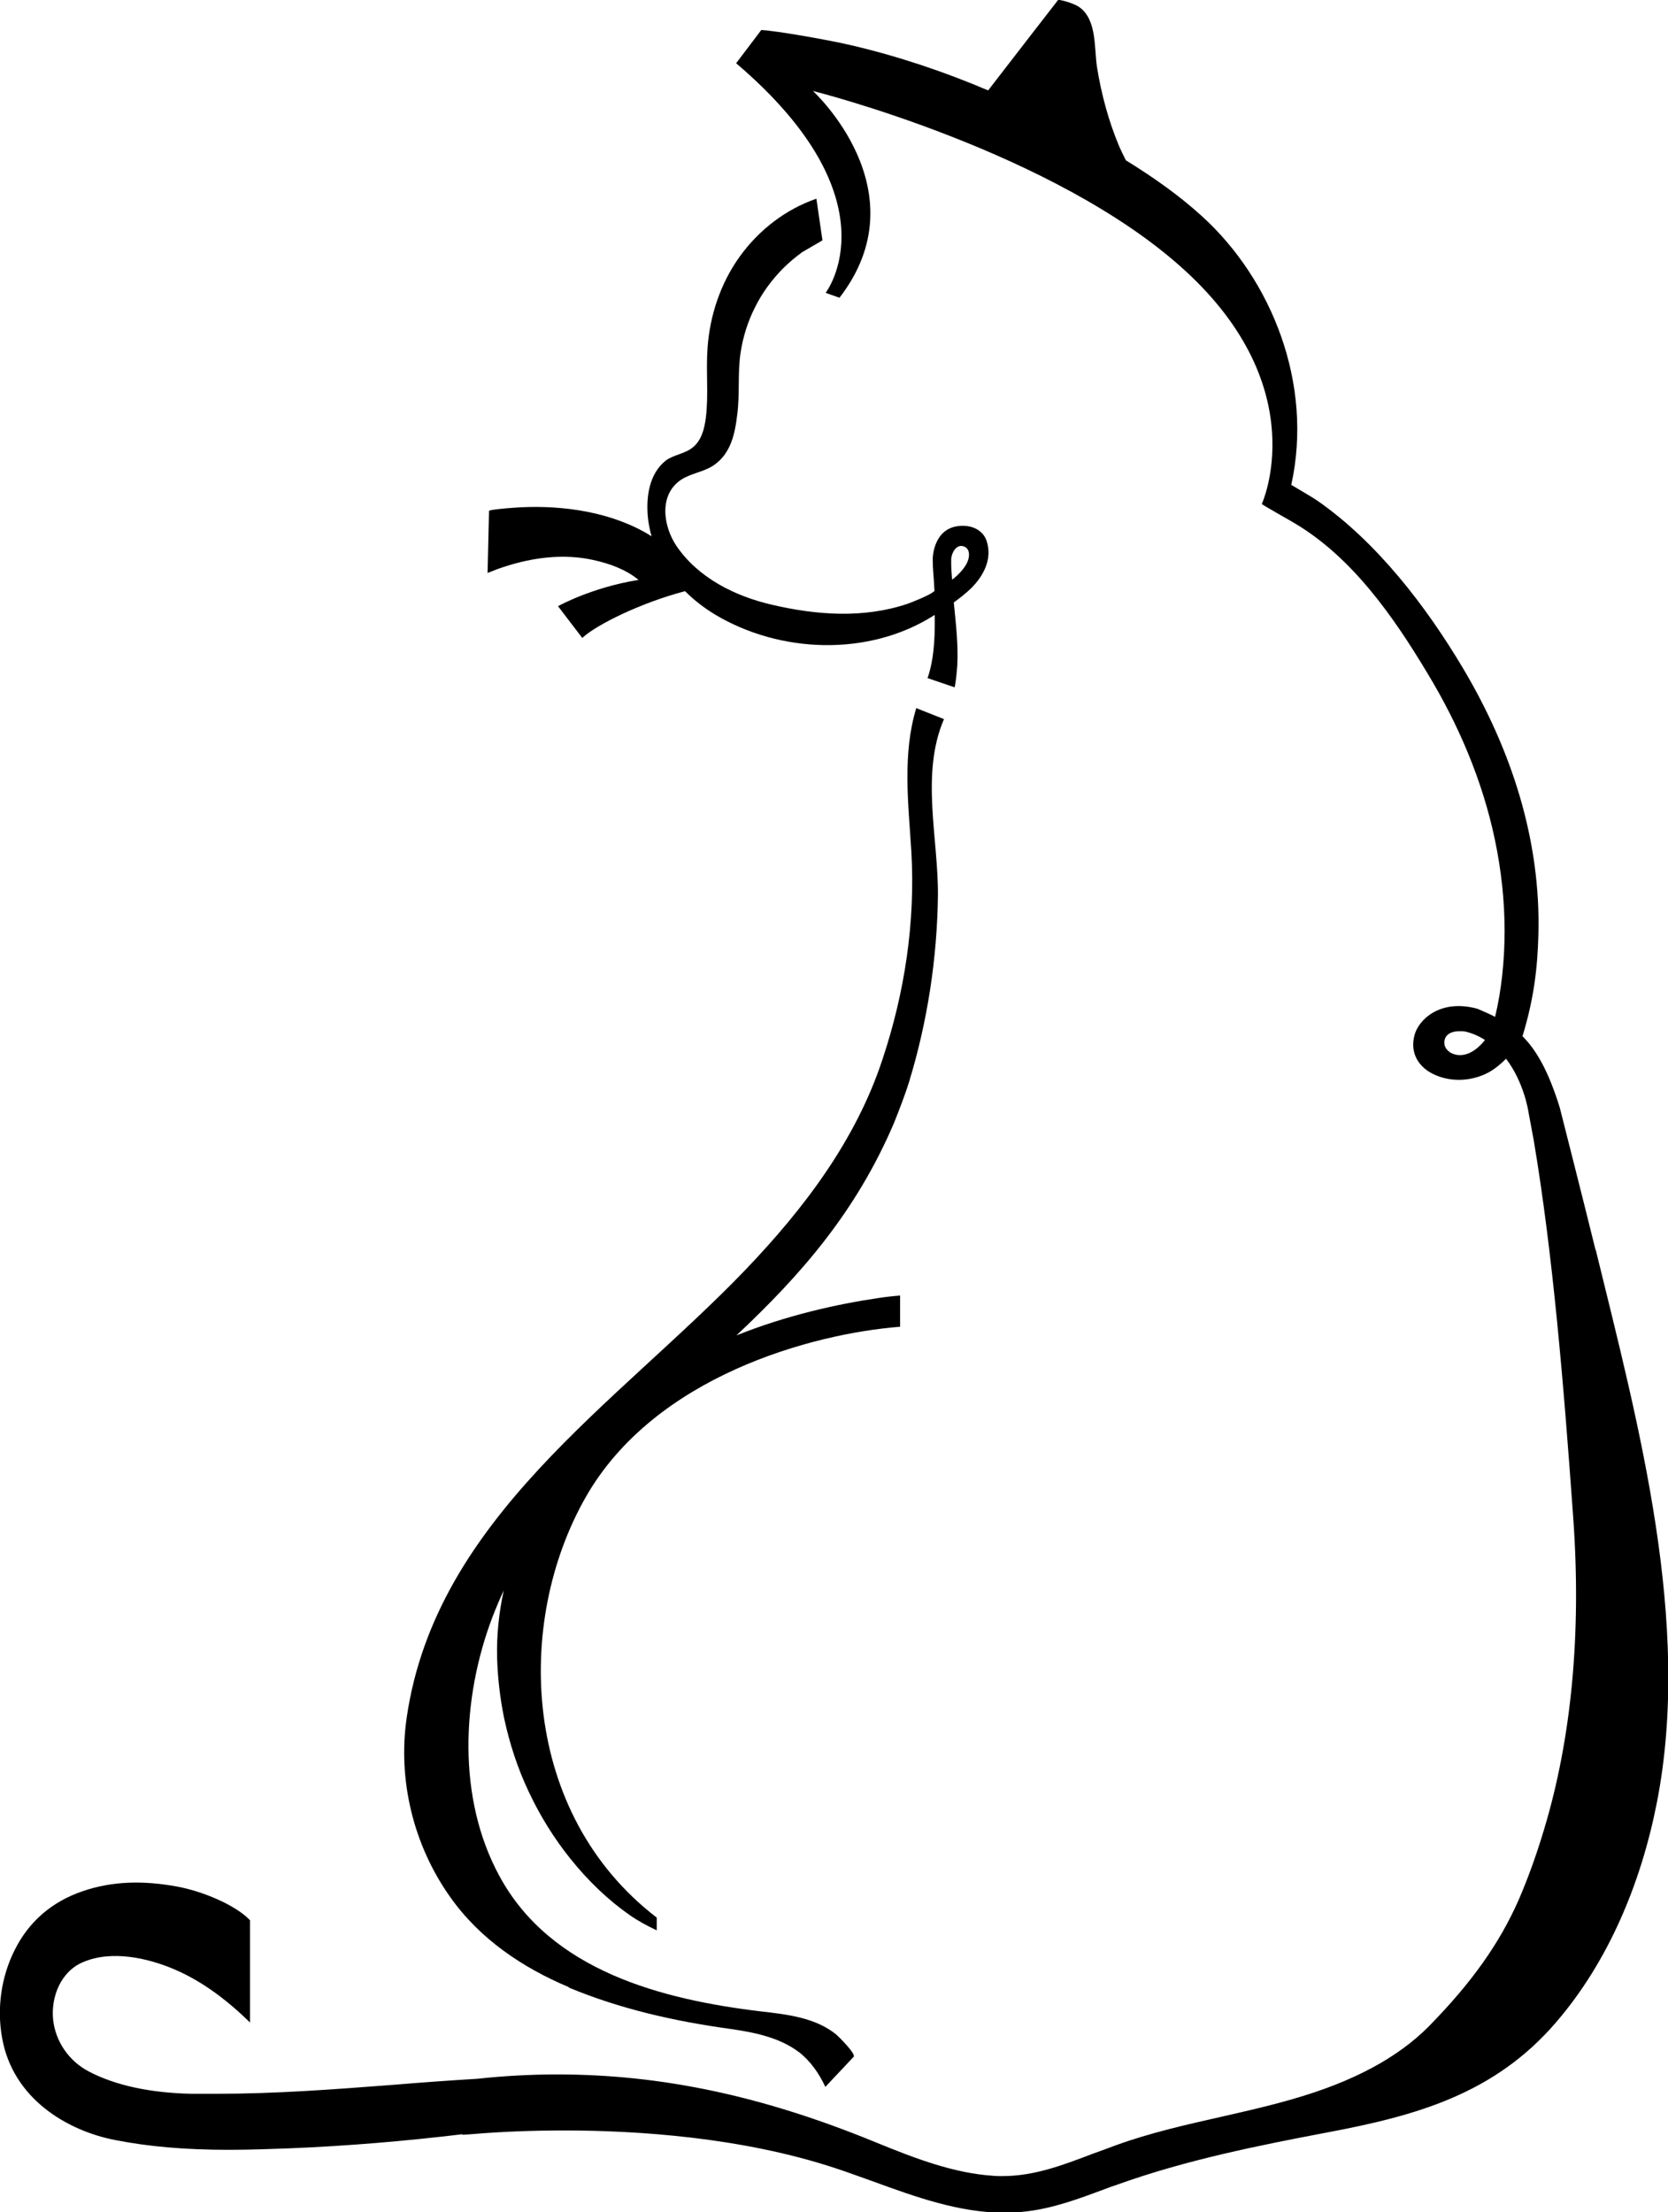
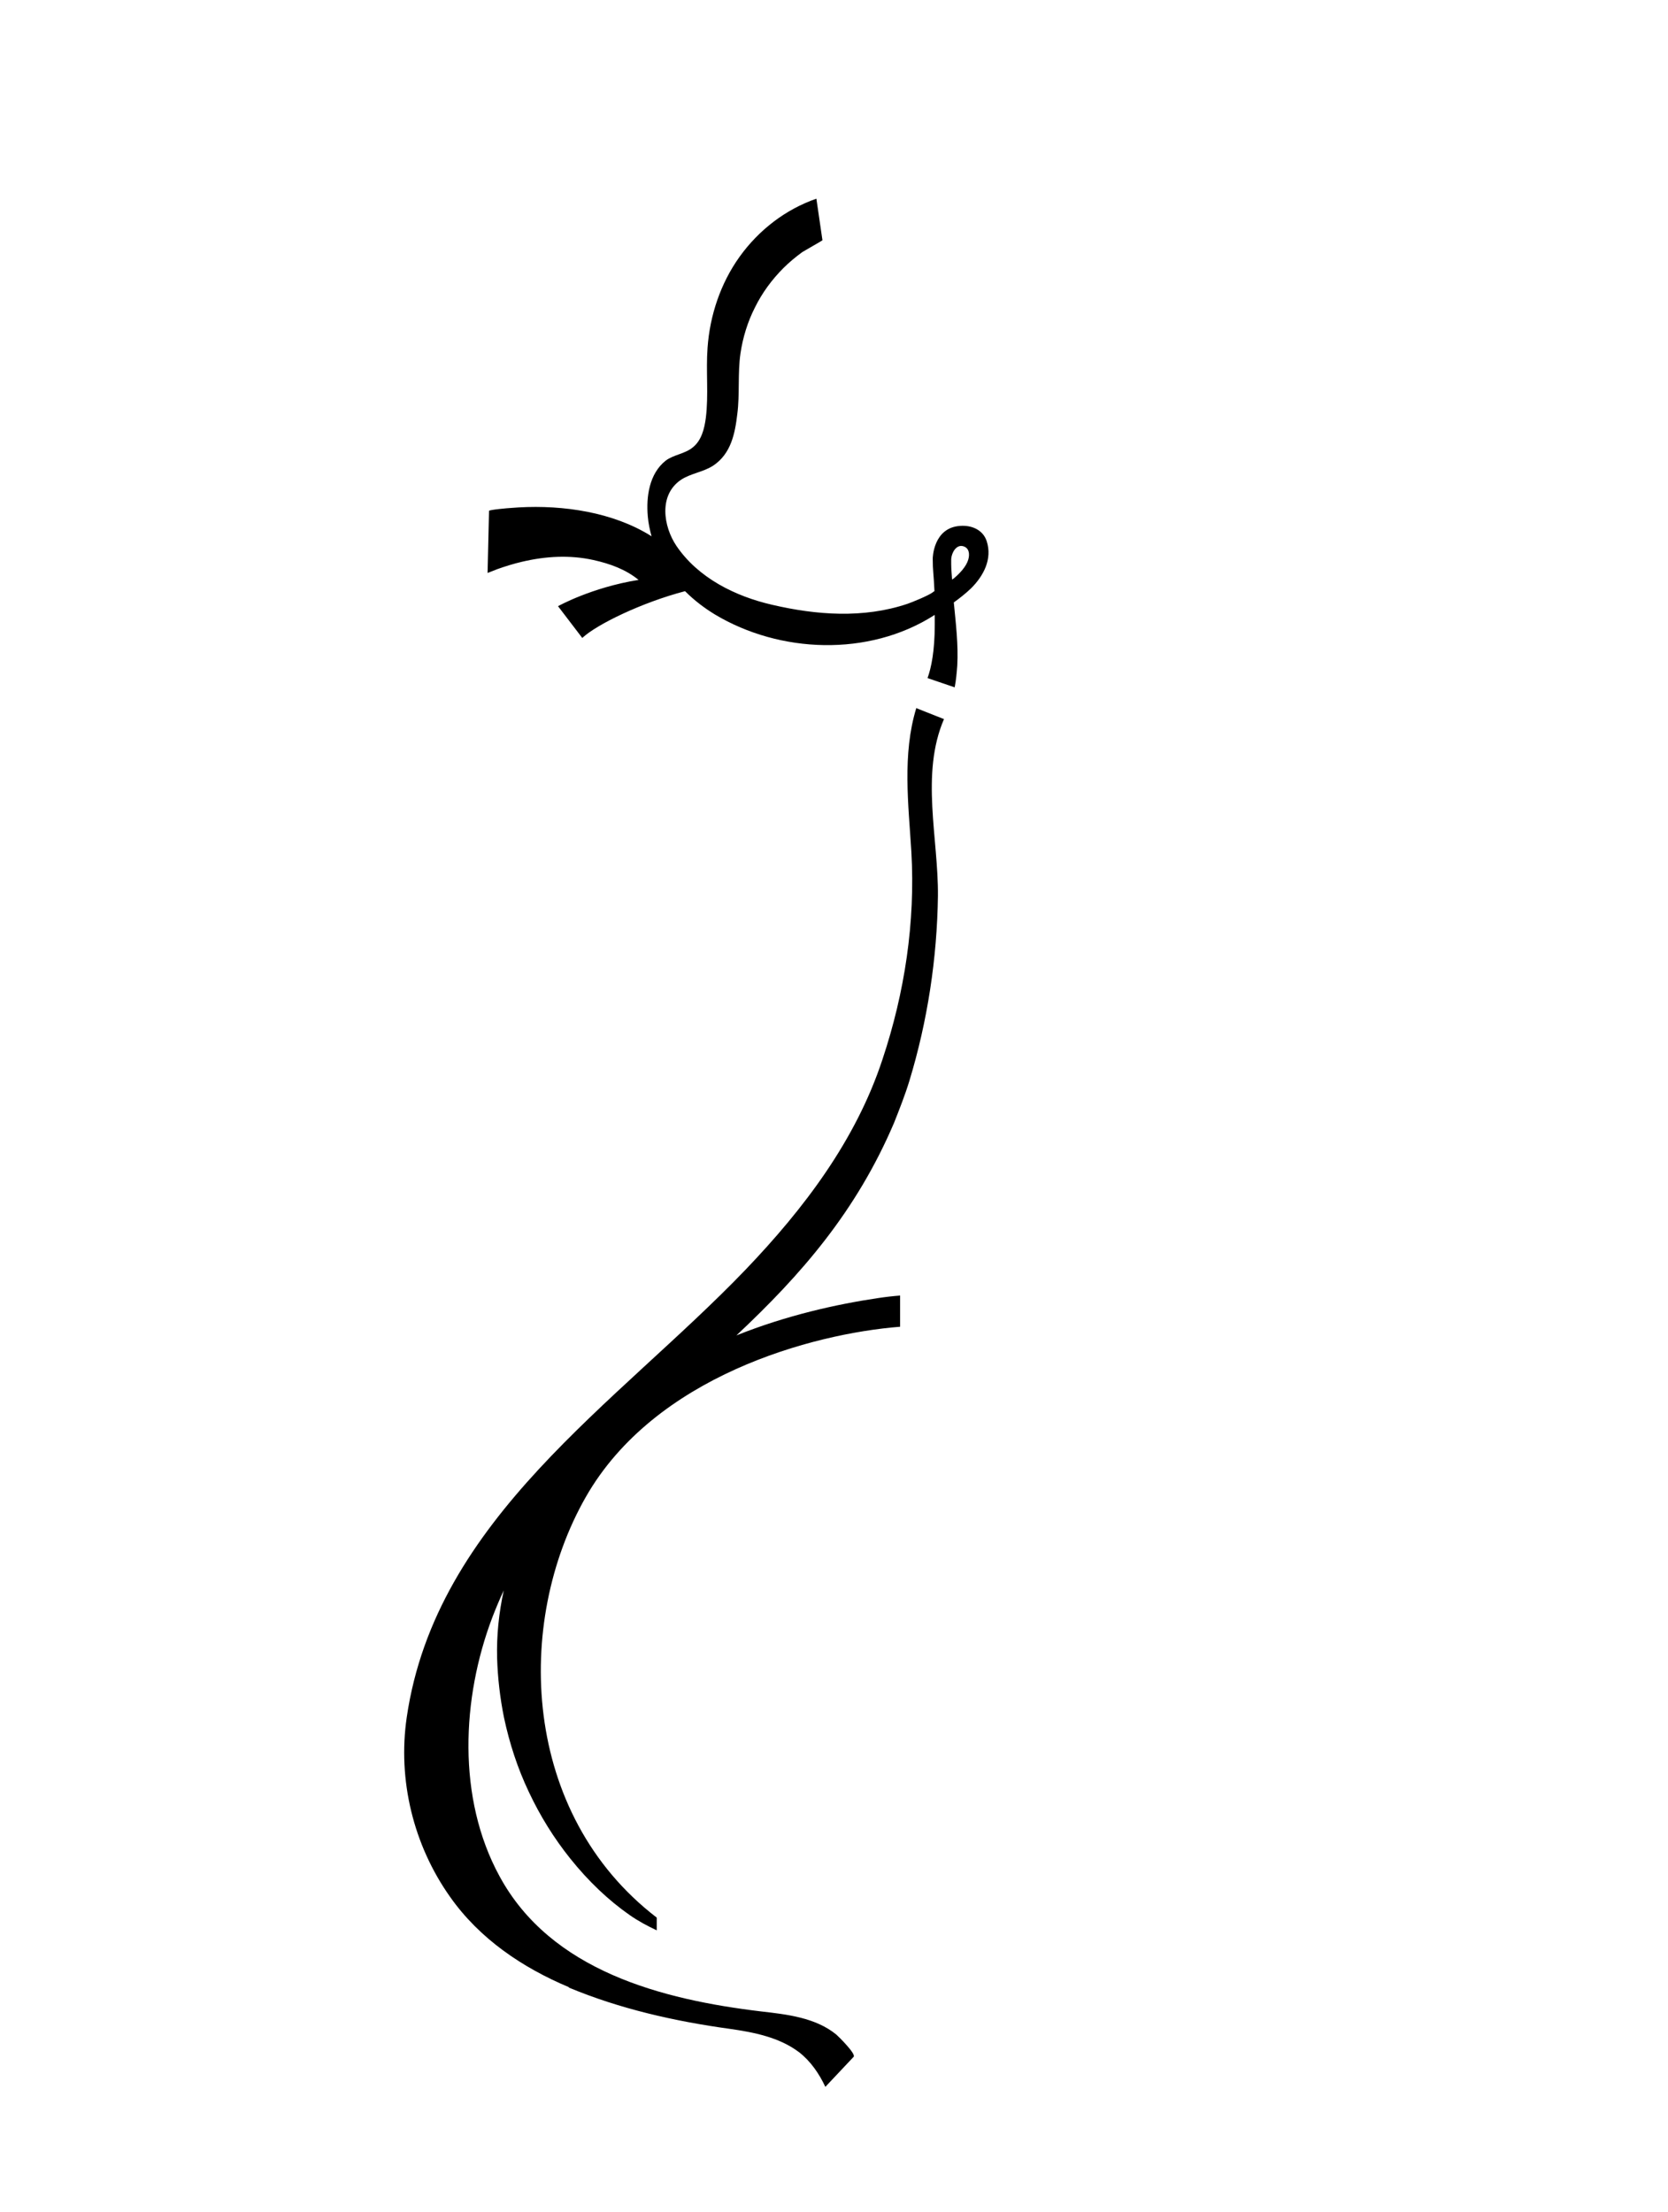
<svg xmlns="http://www.w3.org/2000/svg" id="_レイヤー_2" data-name="レイヤー 2" viewBox="0 0 57.78 76.6">
  <defs>
    <style>
      .cls-1 {
        stroke-width: 0px;
      }
    </style>
  </defs>
  <g id="_レイヤー_3" data-name="レイヤー 3">
    <g>
      <path class="cls-1" d="m18.09,19.45c.81-.19,1.64-.24,2.46-.06.59.13,1.13.33,1.57.69-1.63.26-2.79.91-2.79.91l.84,1.1c.5-.47,2.07-1.23,3.56-1.62.31.31.66.58,1.04.81,2.24,1.34,5.31,1.47,7.58.03.01,0,.02-.01.03-.02,0,.11,0,.22,0,.34,0,.91-.12,1.49-.25,1.85l.94.32c.05-.25.07-.5.09-.75.04-.73-.05-1.46-.12-2.19.21-.15.41-.31.6-.49.43-.43.74-1.01.54-1.63-.13-.4-.53-.56-.92-.53-.94.06-.95,1.13-.95,1.13h0c0,.44.03.48.06,1.13-.02.01-.04.02-.06.04-.14.11-.73.35-.88.4-1.52.51-3.15.39-4.69.03-1.26-.29-2.55-.92-3.31-2.04-.45-.67-.62-1.75.15-2.28.34-.23.78-.27,1.13-.5.61-.41.75-1.1.83-1.78.09-.69.01-1.41.11-2.1.08-.55.25-1.1.5-1.59.25-.51.59-.97.99-1.37.2-.2.42-.38.65-.55.06-.04.7-.4.7-.41-.07-.48-.14-.96-.21-1.44-1.07.37-2,1.09-2.66,2.01-.66.92-1.03,2.03-1.11,3.15-.06.81.04,1.63-.06,2.43-.05.38-.15.78-.45,1.02-.28.23-.66.25-.94.46-.57.45-.68,1.25-.62,1.93.02.24.07.47.13.69-.09-.06-.18-.11-.27-.16-1.36-.75-3.09-.95-4.62-.82-.04,0-.74.06-.74.1l-.05,2.15s.3-.12.33-.13c.28-.1.57-.19.87-.26Zm14.86.09s0-.13,0-.19h0c.02-.23.18-.49.4-.44.22.05.25.27.19.47-.07.24-.3.48-.49.64-.02.02-.05.03-.07.05-.01-.18-.03-.35-.03-.53Z" />
      <path class="cls-1" d="m19.7,68.82c1.77.74,3.68,1.17,5.57,1.43.84.12,1.72.29,2.41.81.4.31.7.75.91,1.2,0,0,.98-1.04.98-1.04.09-.1-.52-.7-.6-.77-.72-.59-1.72-.7-2.59-.8-3.44-.41-7.3-1.4-9.08-4.69-1.47-2.7-1.31-6.16-.24-8.97.12-.31.25-.62.39-.92-.17.78-.25,1.56-.23,2.34.02.68.1,1.38.24,2.07.19.89.47,1.75.86,2.57.39.83.87,1.6,1.43,2.3.64.8,1.33,1.45,2.06,1.96.3.21.62.38.94.53v-.44c-4.69-3.6-4.94-10.21-2.46-14.56,2.39-4.19,7.84-5.66,10.89-5.9v-1.08c-.26.02-.52.05-.78.09-1.41.21-3.14.59-4.89,1.29,2.25-2.11,4.15-4.29,5.46-7.36.19-.48.38-.96.53-1.45.63-2.07.96-4.24.99-6.4.02-1.99-.61-4.23.21-6.13l-.96-.38c-.49,1.6-.27,3.34-.17,4.98.14,2.43-.23,4.87-1,7.18-.92,2.8-2.72,5.17-4.74,7.28-4.46,4.65-10.73,8.61-11.74,15.5-.32,2.17.23,4.43,1.5,6.22,1.02,1.45,2.5,2.45,4.12,3.13Z" />
-       <path class="cls-1" d="m55.27,43.28c-.39-1.59-1.24-4.93-1.24-4.93-.39-1.26-.81-1.99-1.29-2.47.39-1.28.52-2.34.55-3.51.09-3.29-.94-6.42-2.61-9.23-1.28-2.15-2.99-4.38-5.07-5.82-.08-.06-.88-.53-.88-.53.77-3.49-.67-7.1-3.09-9.3-.8-.73-1.7-1.36-2.64-1.94-.08-.16-.16-.32-.23-.48-.37-.88-.62-1.81-.77-2.75-.1-.64,0-1.6-.58-2.05-.07-.06-.35-.21-.76-.28,0,0-1.7,2.19-2.43,3.14-1.53-.65-3.11-1.18-4.73-1.56-.76-.18-2.63-.51-3.13-.53l-.87,1.15c5.58,4.75,3.1,7.95,3.1,7.95l.48.17c2.86-3.7-.92-7.16-.92-7.16,0,0,8.38,2.09,12.88,6.21,4.5,4.11,2.67,8.09,2.67,8.09-.01.02,1.05.61,1.14.67,1.99,1.18,3.42,3.23,4.59,5.18,1.08,1.78,1.91,3.72,2.34,5.76.22,1.04.34,2.11.34,3.18,0,1.01-.11,2.07-.33,2.97-.19-.1-.4-.19-.61-.28-1.31-.36-2.05.4-2.18.91-.17.62.14,1.13.71,1.38.59.26,1.3.22,1.88-.1.21-.12.4-.28.58-.46.62.81.77,1.81.77,1.81l.19,1.02c.66,3.93,1.03,8.35,1.37,13.1.28,3.98-.06,7.61-1.02,10.78-.27.9-.56,1.69-.87,2.41-.67,1.52-1.63,2.87-3.11,4.38-1.08,1.09-2.62,1.92-4.71,2.52-.82.24-1.67.43-2.5.62-1.2.27-2.44.55-3.63.98-.27.1-.53.2-.79.29-1.05.4-2.04.78-3.15.78-.1,0-.2,0-.31-.01-1.36-.09-2.66-.58-4.1-1.17-3.9-1.6-7.4-2.34-11.01-2.34-.91,0-1.84.05-2.76.15-.99.06-1.96.13-2.92.21-2.09.16-4.06.31-6.12.31-.29,0-.57,0-.86,0-1.44-.03-2.64-.29-3.56-.77-.69-.36-1.16-1.04-1.24-1.8-.08-.79.27-1.67,1.04-1.99.98-.42,2.23-.15,3.18.26.98.42,1.84,1.09,2.6,1.83v-3.54s-.01-.01-.02-.02c-.51-.52-1.64-.99-2.53-1.15-1.11-.2-2.19-.2-3.26.17-1.05.36-1.86,1.05-2.35,2.05-.46.92-.61,2-.43,3.01.37,2.13,2.27,3.23,3.91,3.55,1.17.23,2.43.34,3.95.34.75,0,1.5-.03,2.07-.05,2-.08,4.03-.25,6.02-.49v.02s.3-.02.3-.02c1.05-.09,2.14-.13,3.23-.13,2.49,0,6.14.23,9.4,1.31.43.14.85.3,1.28.45,1.48.54,3,1.09,4.58,1.09.26,0,.52-.02.77-.05.91-.11,1.78-.43,2.61-.74.18-.07.35-.13.53-.19,2.37-.85,4.88-1.35,7.25-1.8,3.09-.58,5.79-1.33,7.92-3.8,1.84-2.13,2.96-4.86,3.5-7.6,1.23-6.24-.63-13.1-2.11-19.15Zm-5.05-6.85c-.17-.11-.24-.31-.15-.5.07-.15.26-.21.41-.22.24-.01.27,0,.49.07.17.06.33.14.47.23-.31.4-.78.69-1.23.42Z" />
    </g>
  </g>
</svg>